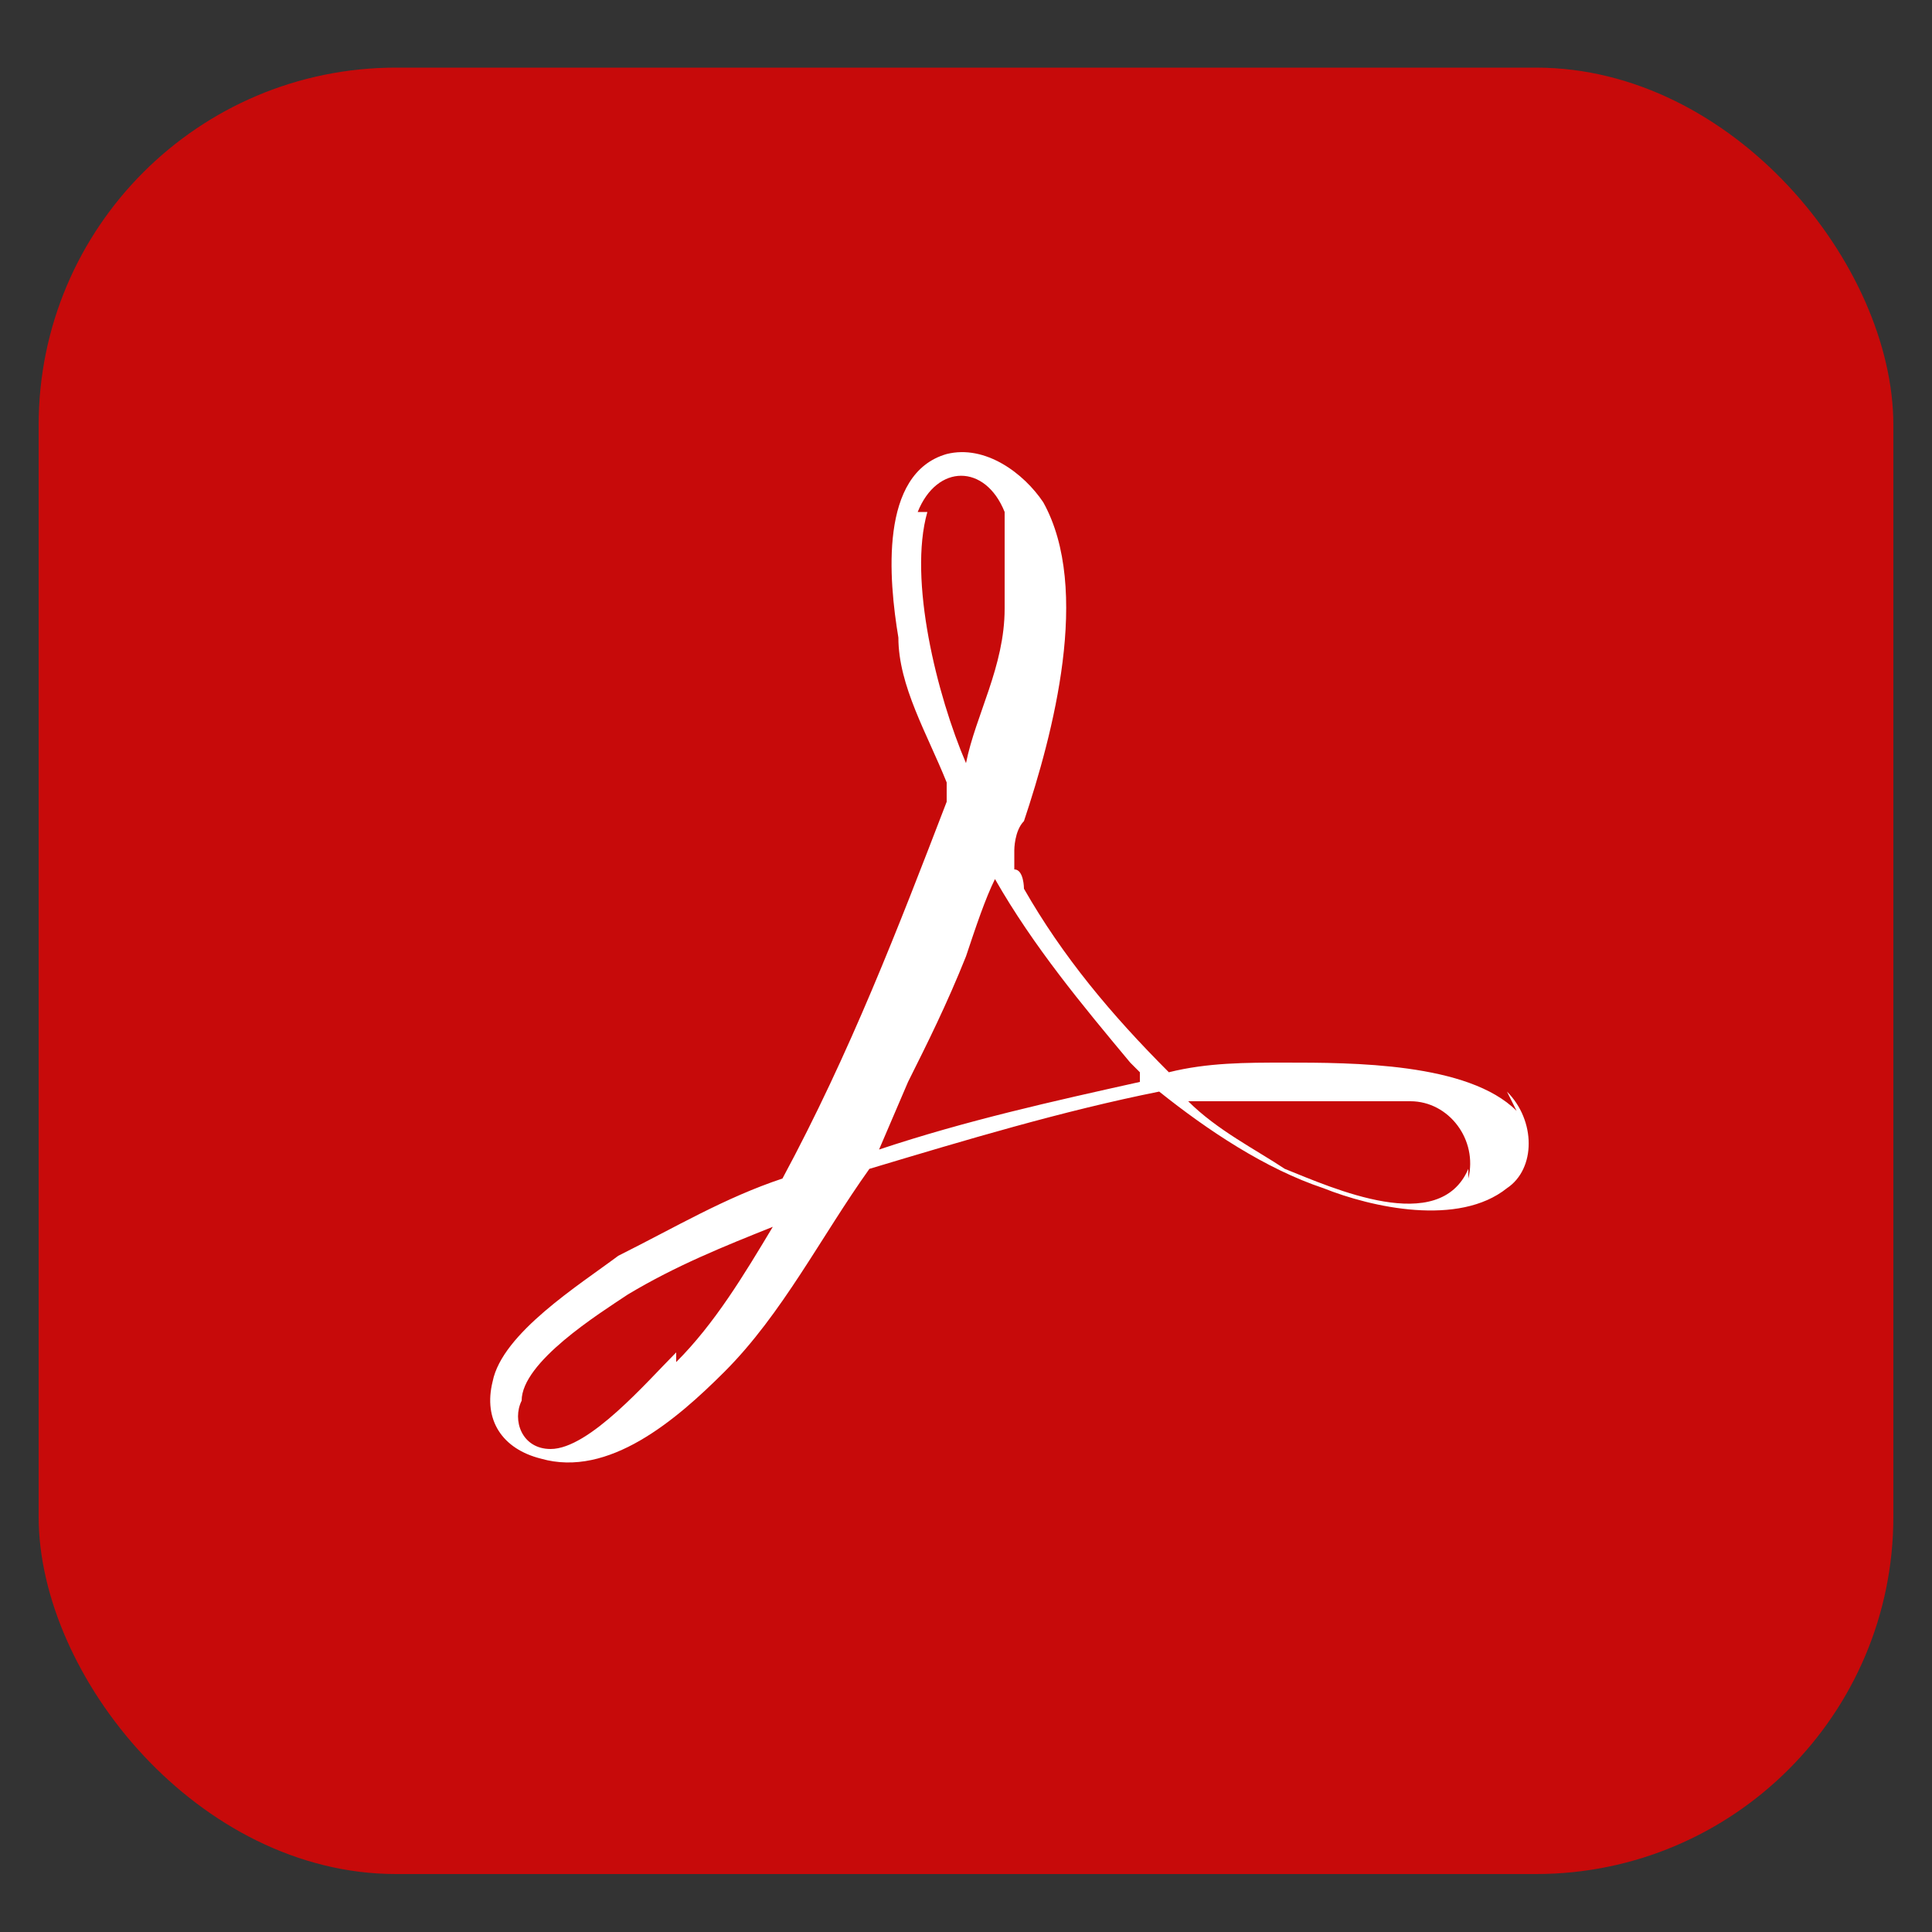
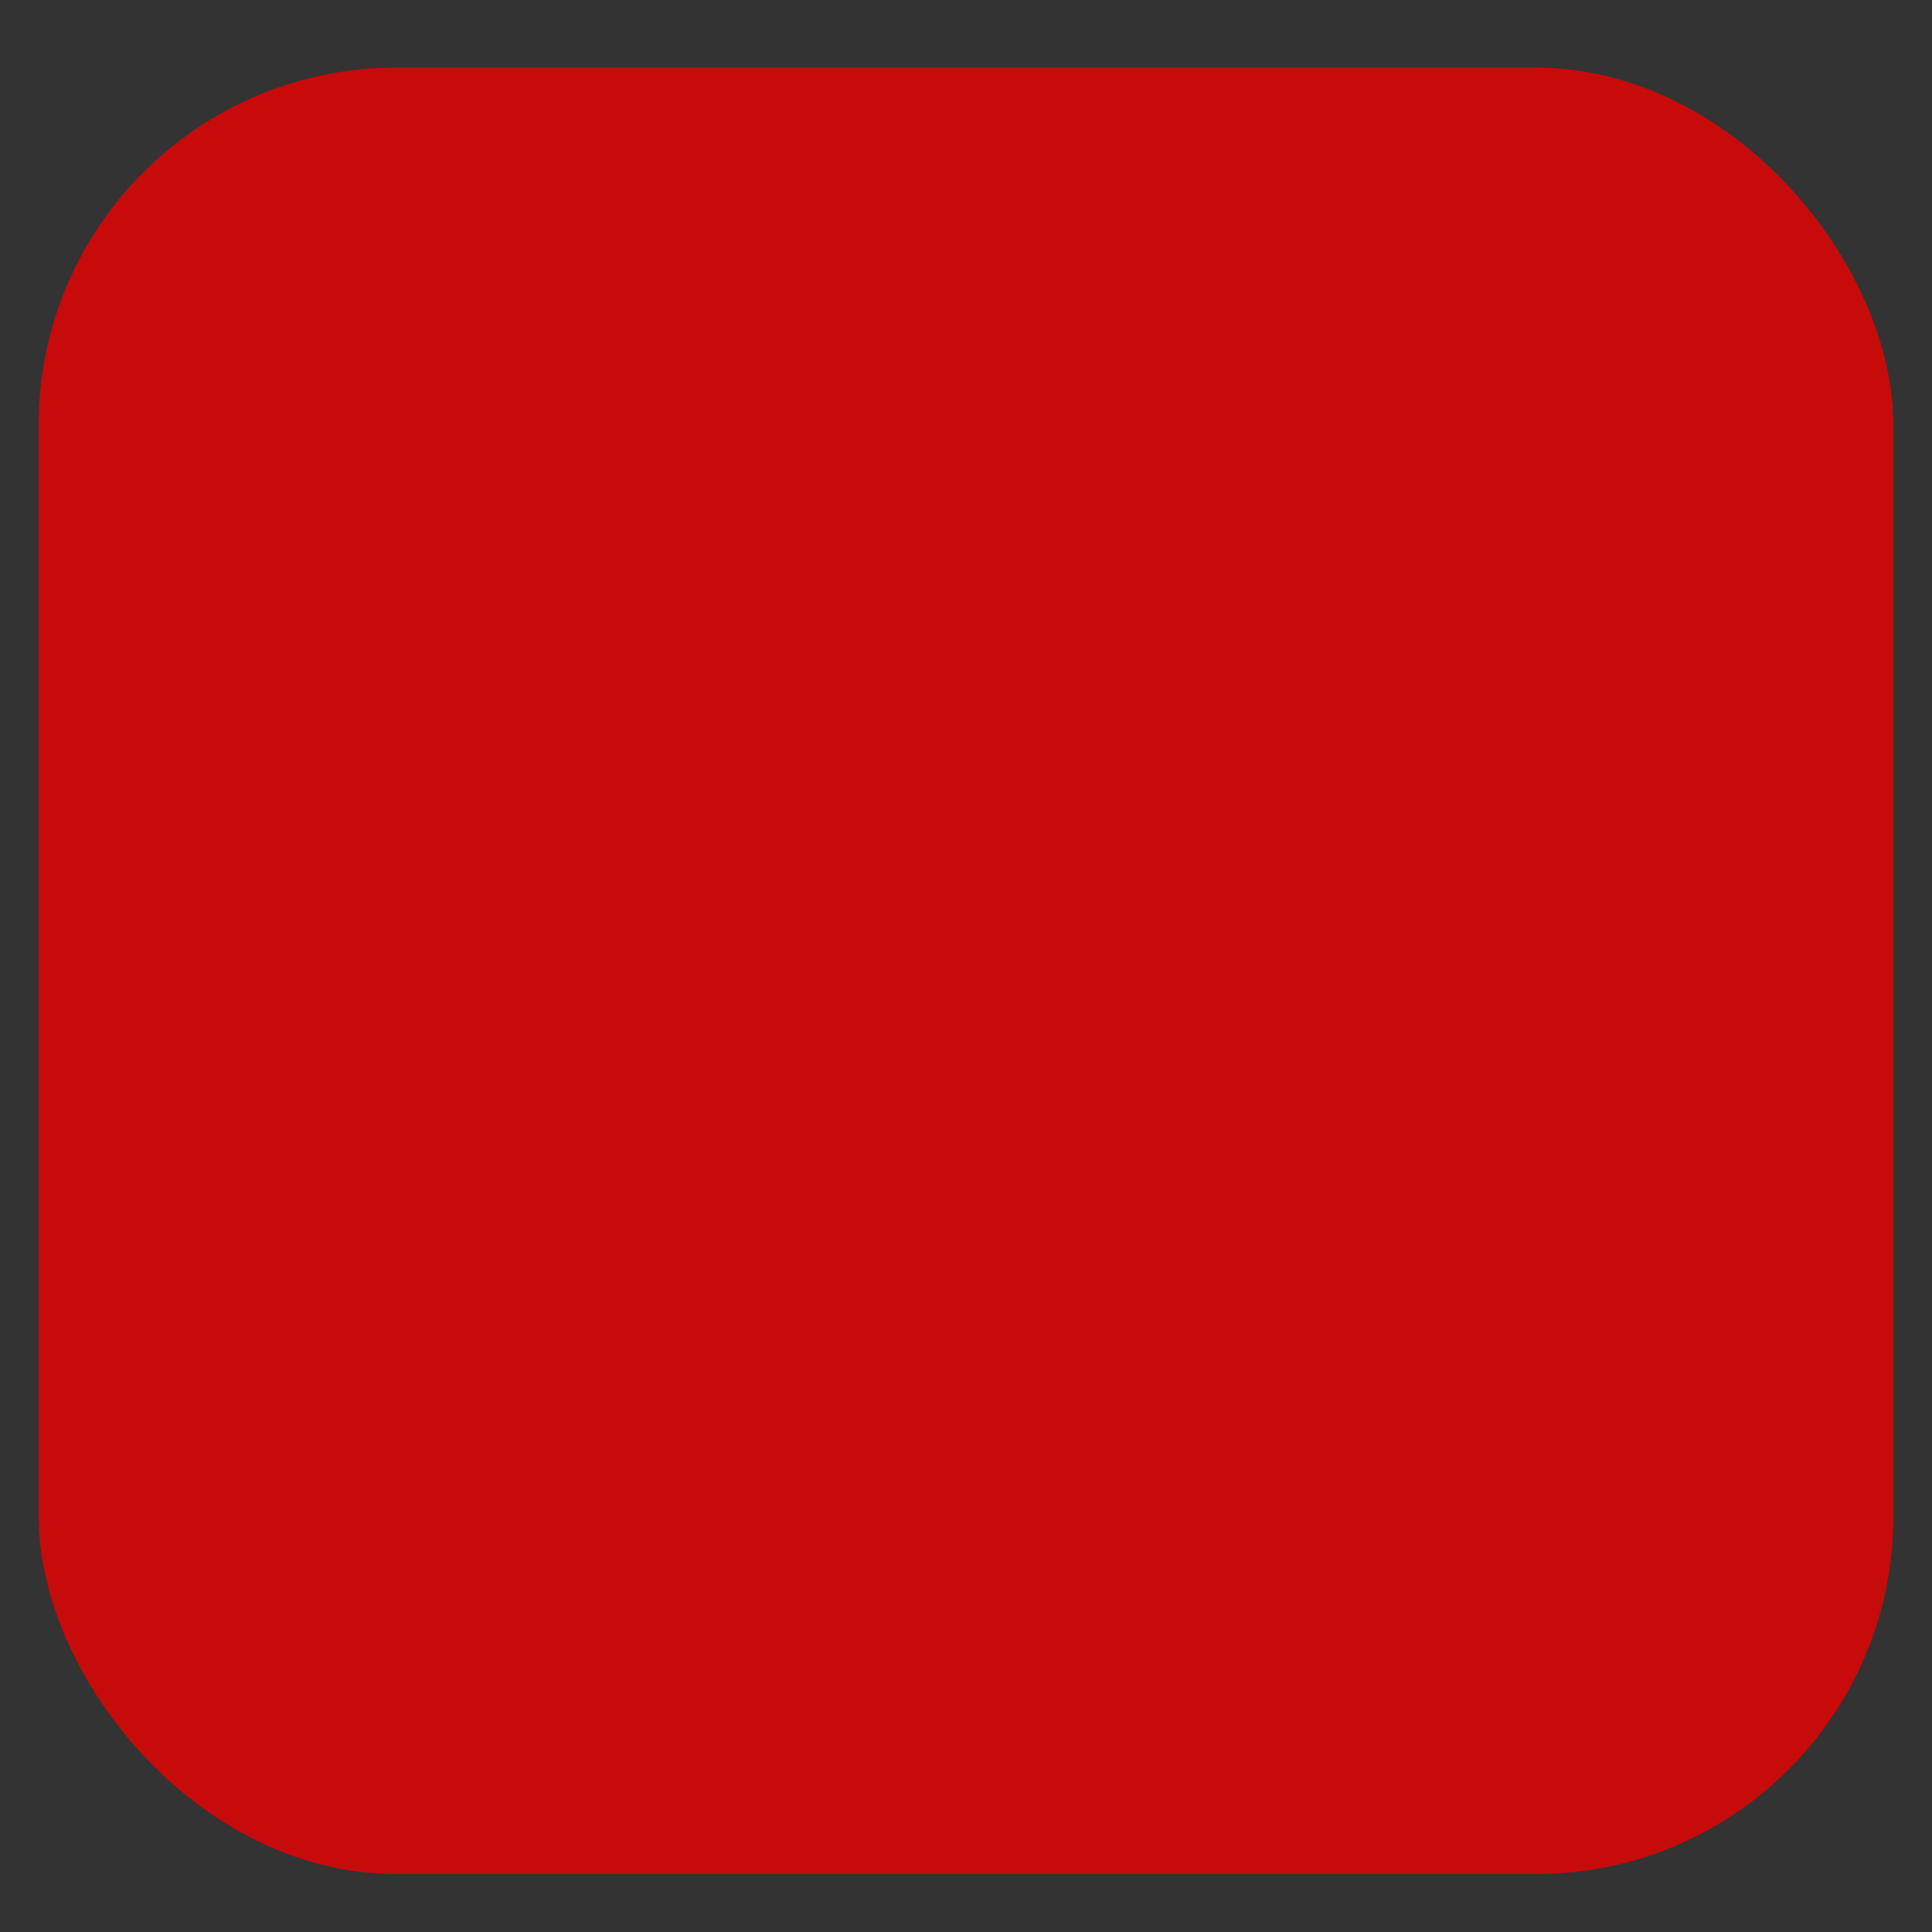
<svg xmlns="http://www.w3.org/2000/svg" id="Layer_1" version="1.1" viewBox="0 0 20 20">
  <rect x="0" y="0" width="20" height="20" fill="#333333" stroke="none" />
  <defs>
    <style>
      .st0 {
        fill: #fff;
      }

      .st1 {
        fill: #c70a0a;
      }
    </style>
  </defs>
  <rect class="st1" x=".4" y=".7" width="19.2" height="18.7" rx="3.7" ry="3.7" />
-   <path class="st0" d="M15.7,11.5c-.5-.5-1.7-.5-2.4-.5-.4,0-.8,0-1.2.1-.6-.6-1.1-1.2-1.5-1.9,0,0,0-.2-.1-.2,0,0,0-.1,0-.2,0,0,0-.2.1-.3.3-.9.7-2.4.2-3.3-.2-.3-.6-.6-1-.5-.7.2-.6,1.3-.5,1.9,0,.5.3,1,.5,1.5,0,0,0,.2,0,.2-.5,1.3-1,2.6-1.7,3.9-.6.2-1.1.5-1.7.8-.4.3-1.2.8-1.3,1.3-.1.4.1.7.5.8.7.2,1.4-.4,1.9-.9.6-.6,1-1.4,1.5-2.1,1-.3,2-.6,3-.8.5.4,1.1.8,1.7,1,.5.2,1.4.4,1.9,0,.3-.2.3-.7,0-1ZM7,14c-.3.3-.9,1-1.3,1-.3,0-.4-.3-.3-.5,0-.4.8-.9,1.1-1.1.5-.3,1-.5,1.5-.7-.3.5-.6,1-1,1.4ZM9.5,5.3c.2-.5.7-.5.9,0,0,.3,0,.7,0,1,0,.6-.3,1.1-.4,1.6,0,0,0,0,0,0,0,0,0,0,0,0-.3-.7-.6-1.9-.4-2.6ZM11.8,11.2c-.9.2-1.8.4-2.7.7l.3-.7c.2-.4.4-.8.6-1.3.1-.3.2-.6.3-.8.4.7.9,1.3,1.4,1.9,0,0,0,0,.1.1,0,0,0,0,0,0ZM15.2,12.1c-.3.7-1.4.2-1.9,0-.3-.2-.7-.4-1-.7.2,0,.4,0,.6,0,.5,0,1.2,0,1.7,0,.4,0,.7.4.6.8Z" />
</svg>